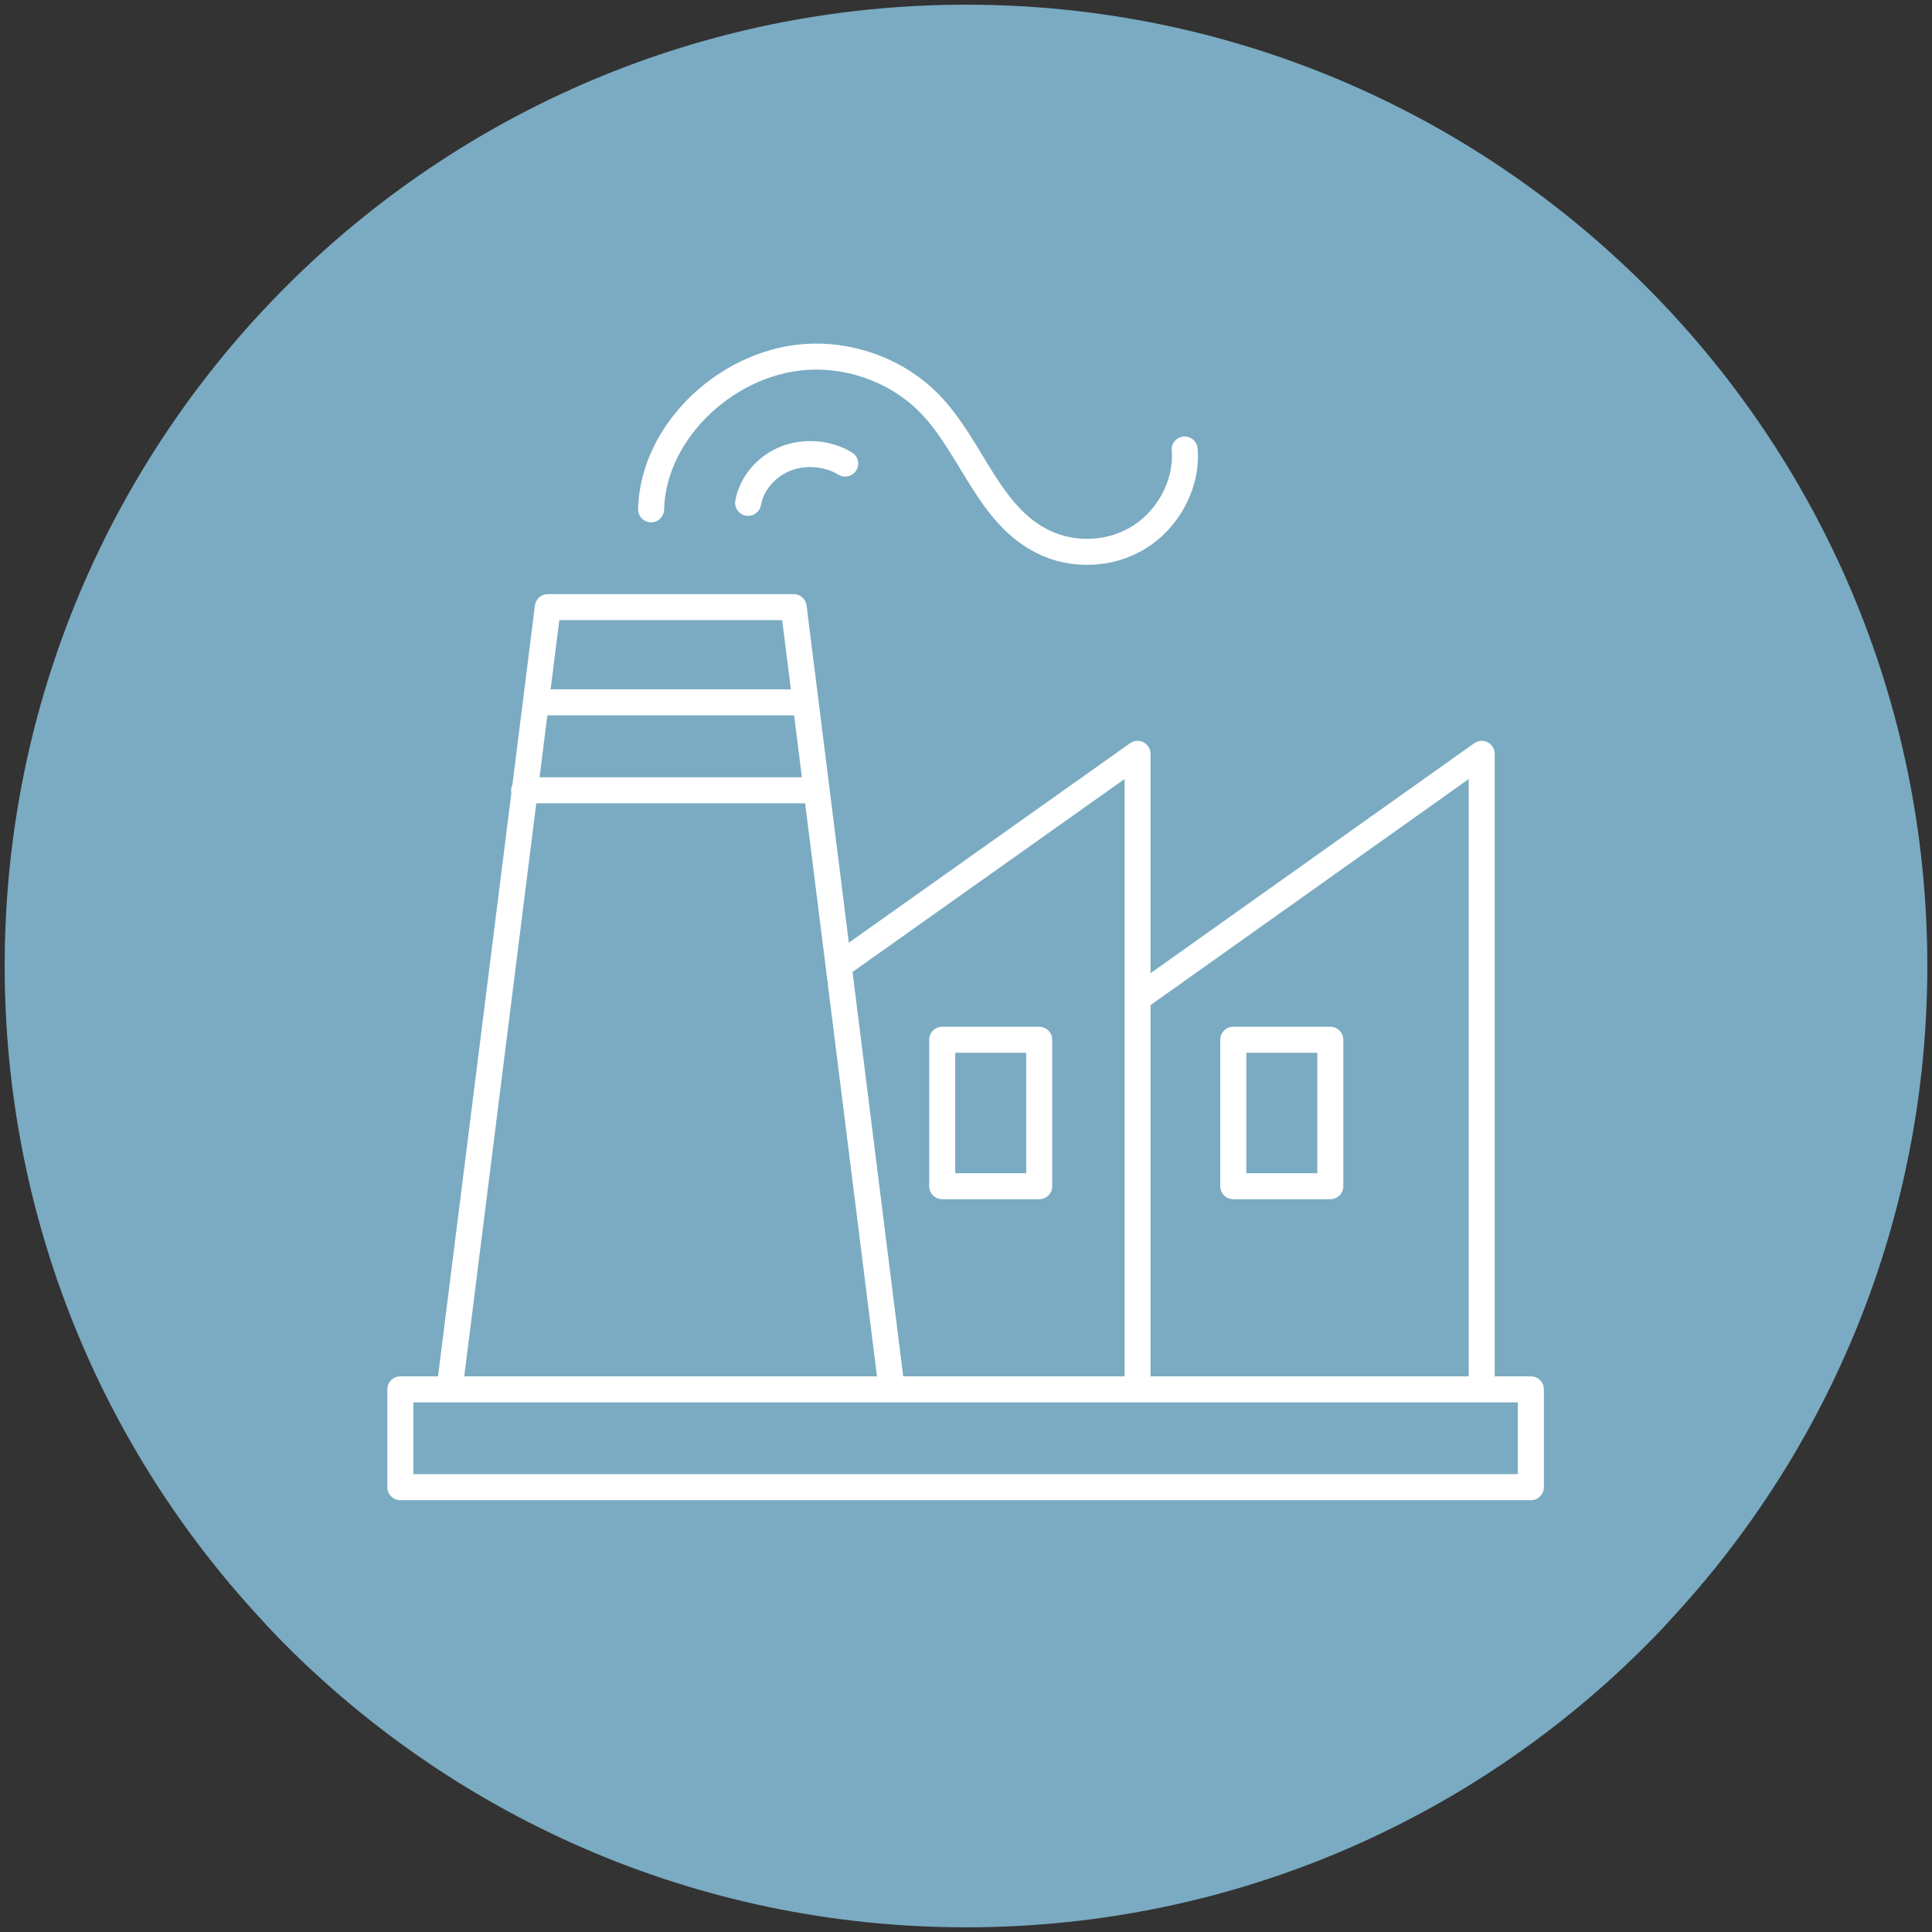
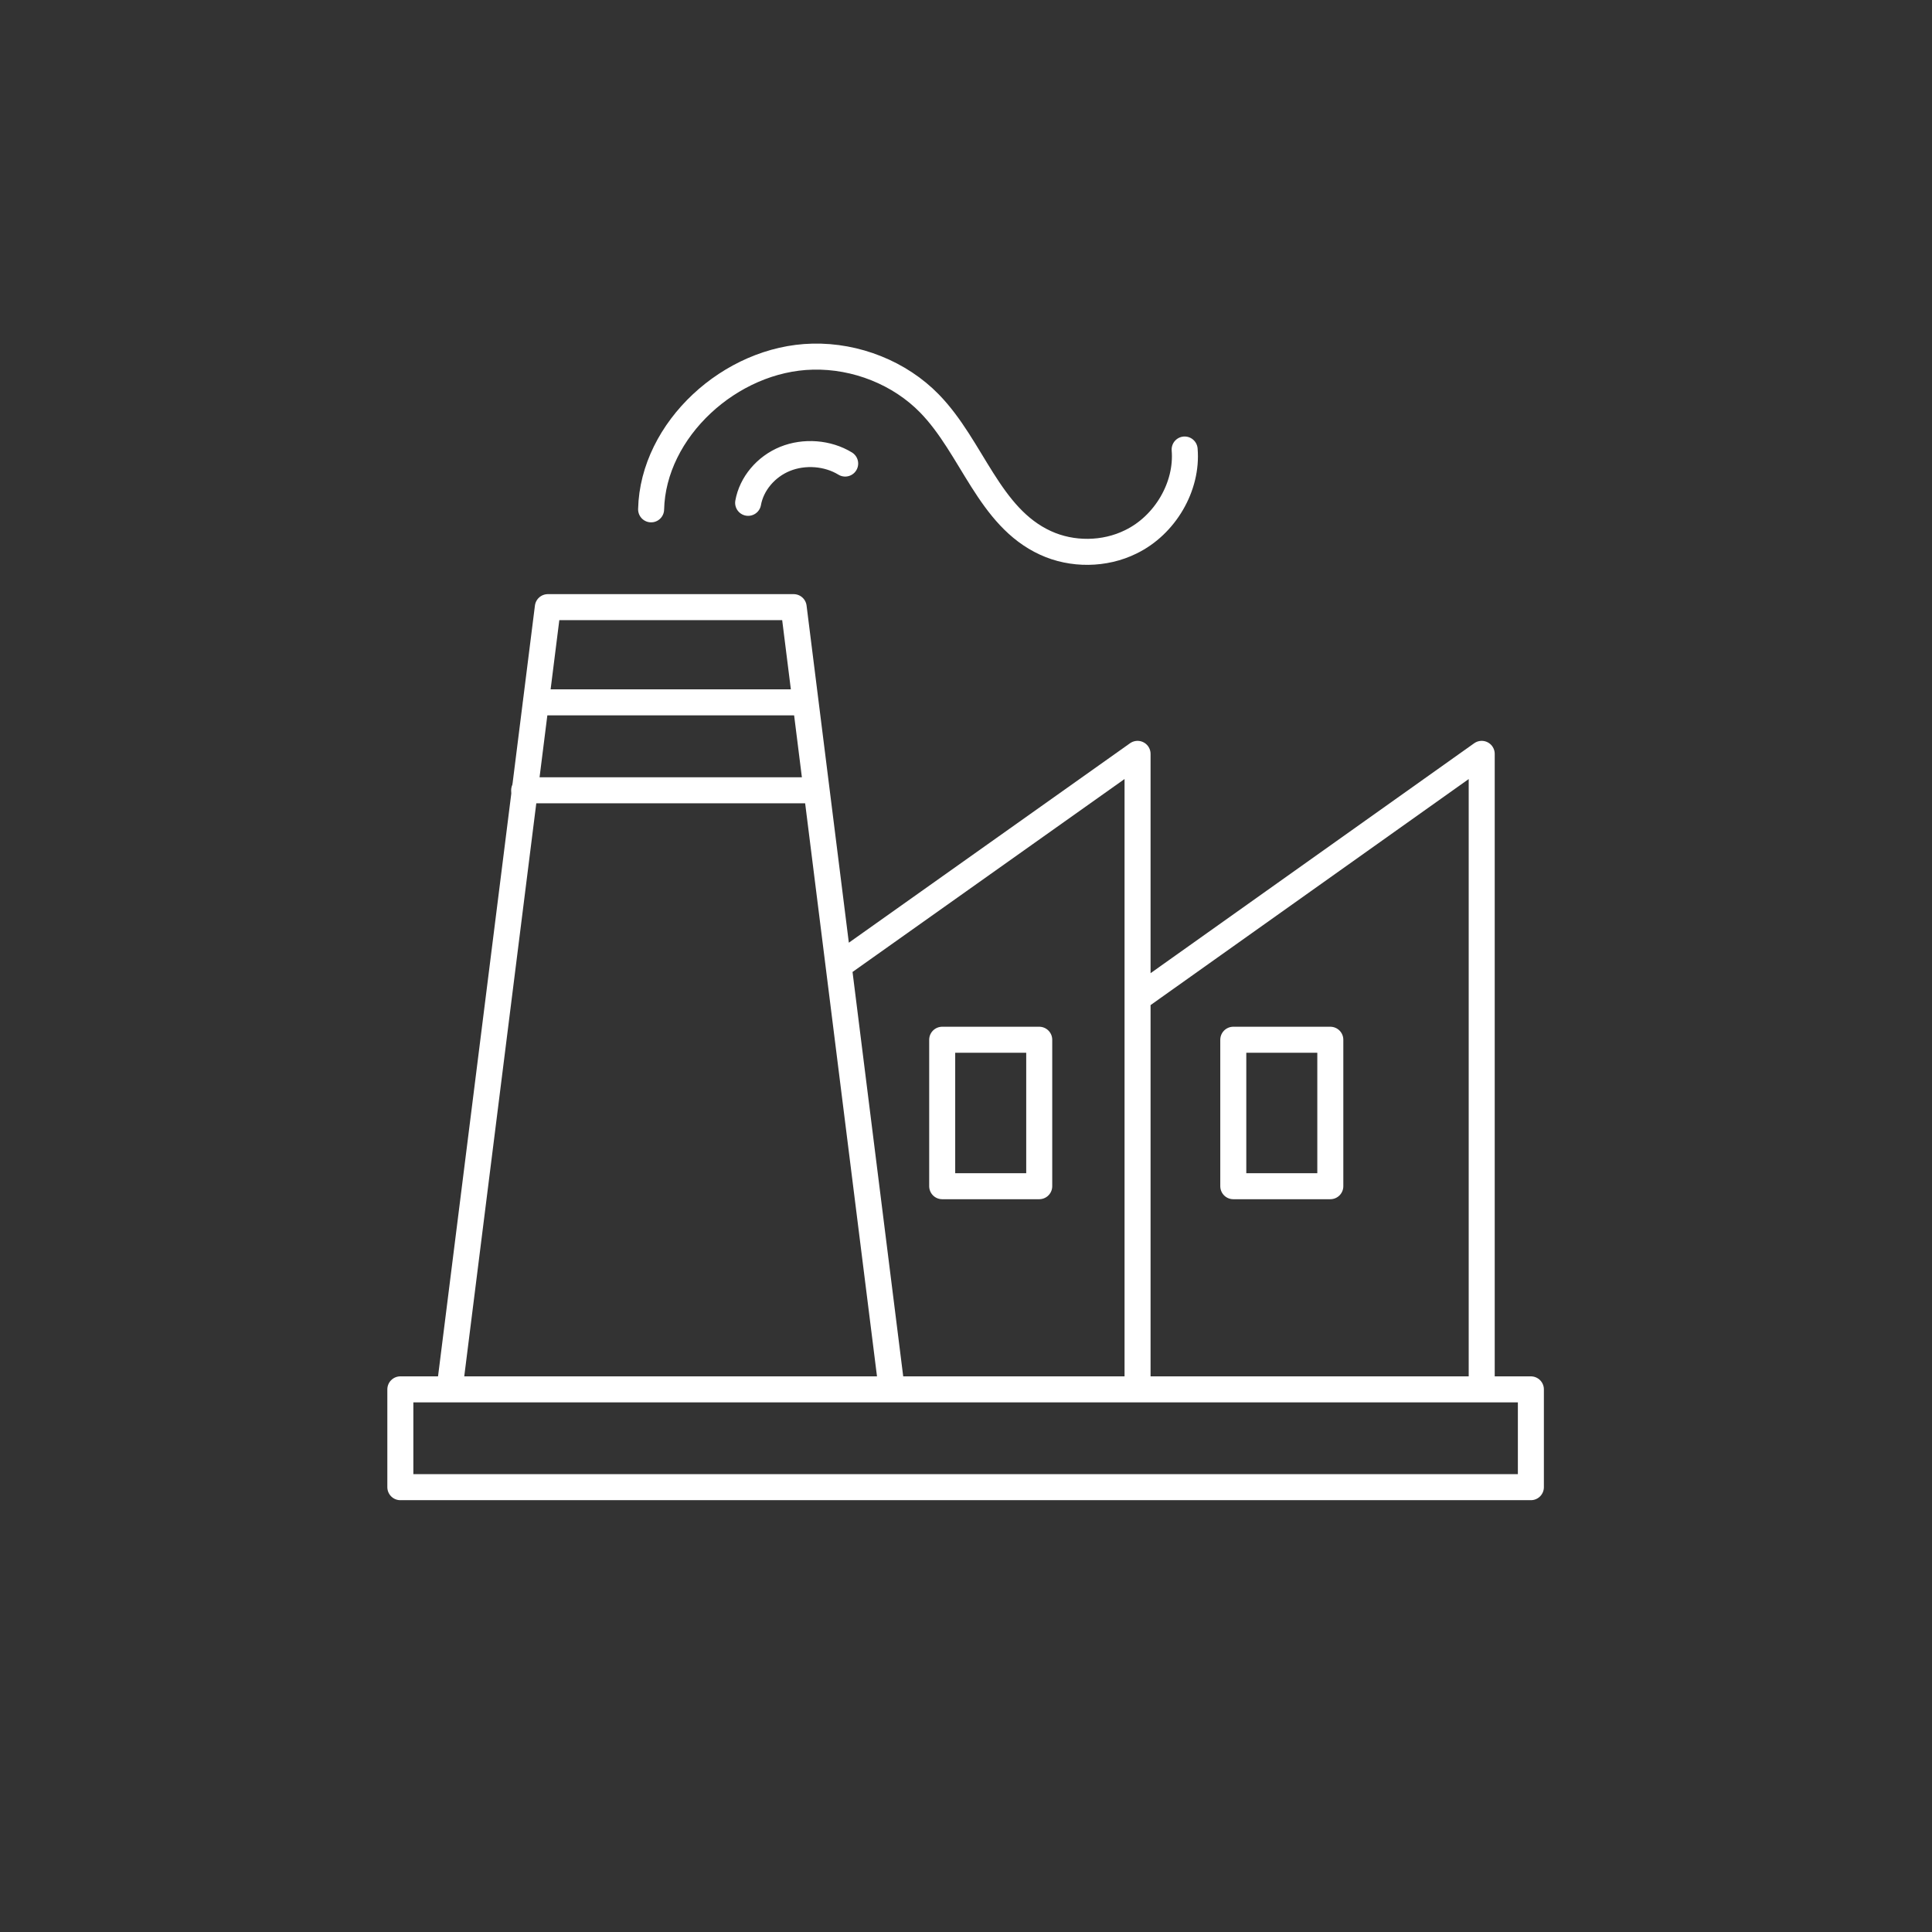
<svg xmlns="http://www.w3.org/2000/svg" id="Lager_1" x="0px" y="0px" viewBox="0 0 74.27 74.27" style="enable-background:new 0 0 74.27 74.27;" xml:space="preserve">
  <rect x="0" y="0" width="74.27" height="74.27" fill="#333333" stroke="none" />
  <style type="text/css"> .st0{fill:#7AABC2;} .st1{fill:none;stroke:#FFFFFF;stroke-linecap:round;stroke-linejoin:round;stroke-miterlimit:10;} </style>
  <g>
-     <path class="st0" d="M37.14,0.18c-20.41,0-36.96,16.55-36.96,36.95c0,9.71,3.75,18.55,9.88,25.14c0.16,0.18,0.33,0.36,0.49,0.53 c6.72,6.96,16.15,11.29,26.59,11.29c10.43,0,19.86-4.32,26.58-11.29c0.17-0.17,0.33-0.35,0.49-0.53 c6.13-6.59,9.88-15.43,9.88-25.14C74.09,16.72,57.54,0.18,37.14,0.18" />
-   </g>
+     </g>
  <path class="st1" d="M34.28,53.41h9.45V38.38v-9.4l-11.49,8.15L34.28,53.41z M56.96,53.41H43.73V38.38l13.23-9.4V53.41z M34.28,53.41H17.28l3.78-30.07h9.45L34.28,53.41z M58.85,57.17H15.39v-3.76h43.46V57.17z" />
  <path class="st1" d="M31.09,30.38H20.15 M30.63,27H20.61" />
  <g>
    <path class="st1" d="M28.76,19.33c0.13-0.73,0.68-1.39,1.42-1.69c0.74-0.3,1.64-0.23,2.31,0.18 M25.03,19.58 c0.07-3.06,3.05-5.8,6.21-5.87c1.67-0.04,3.35,0.63,4.49,1.8c1.65,1.69,2.28,4.36,4.46,5.36c1.02,0.47,2.27,0.46,3.28-0.04 c1.32-0.64,2.19-2.13,2.07-3.55 M39.95,45.6h-3.73v-5.63h3.73V45.6z M51.14,45.6h-3.73v-5.63h3.73V45.6z" />
  </g>
</svg>